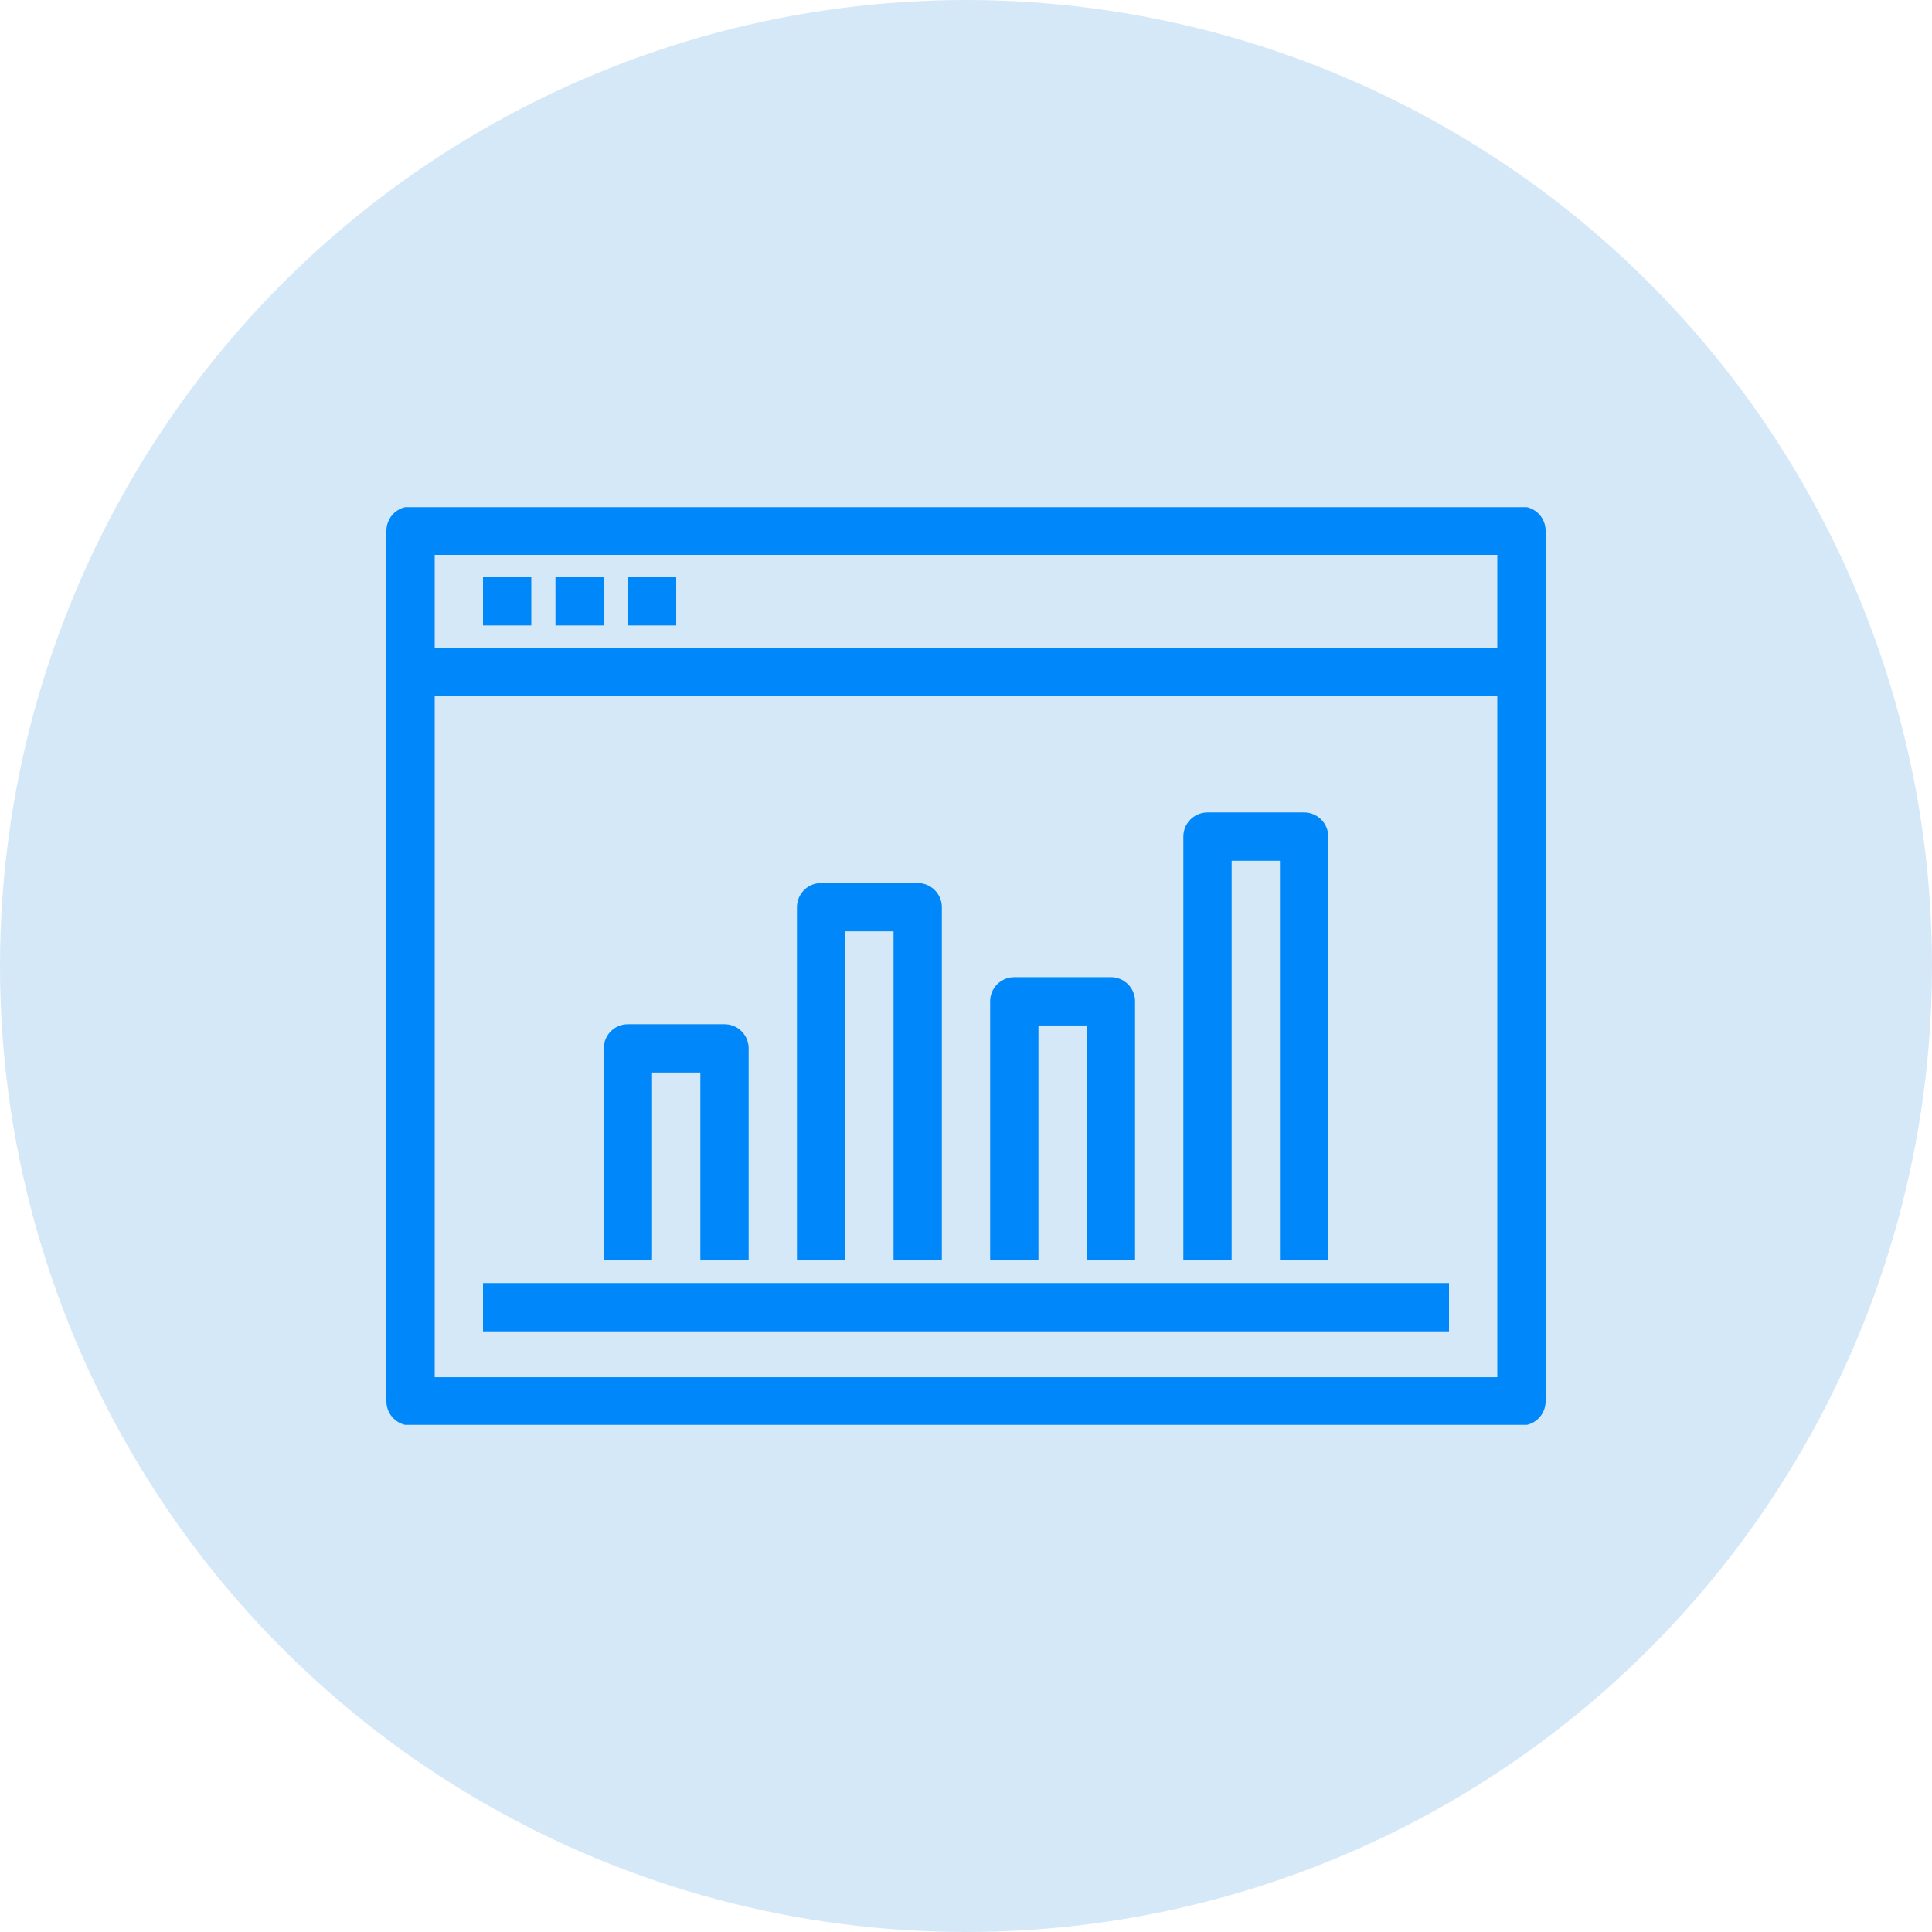
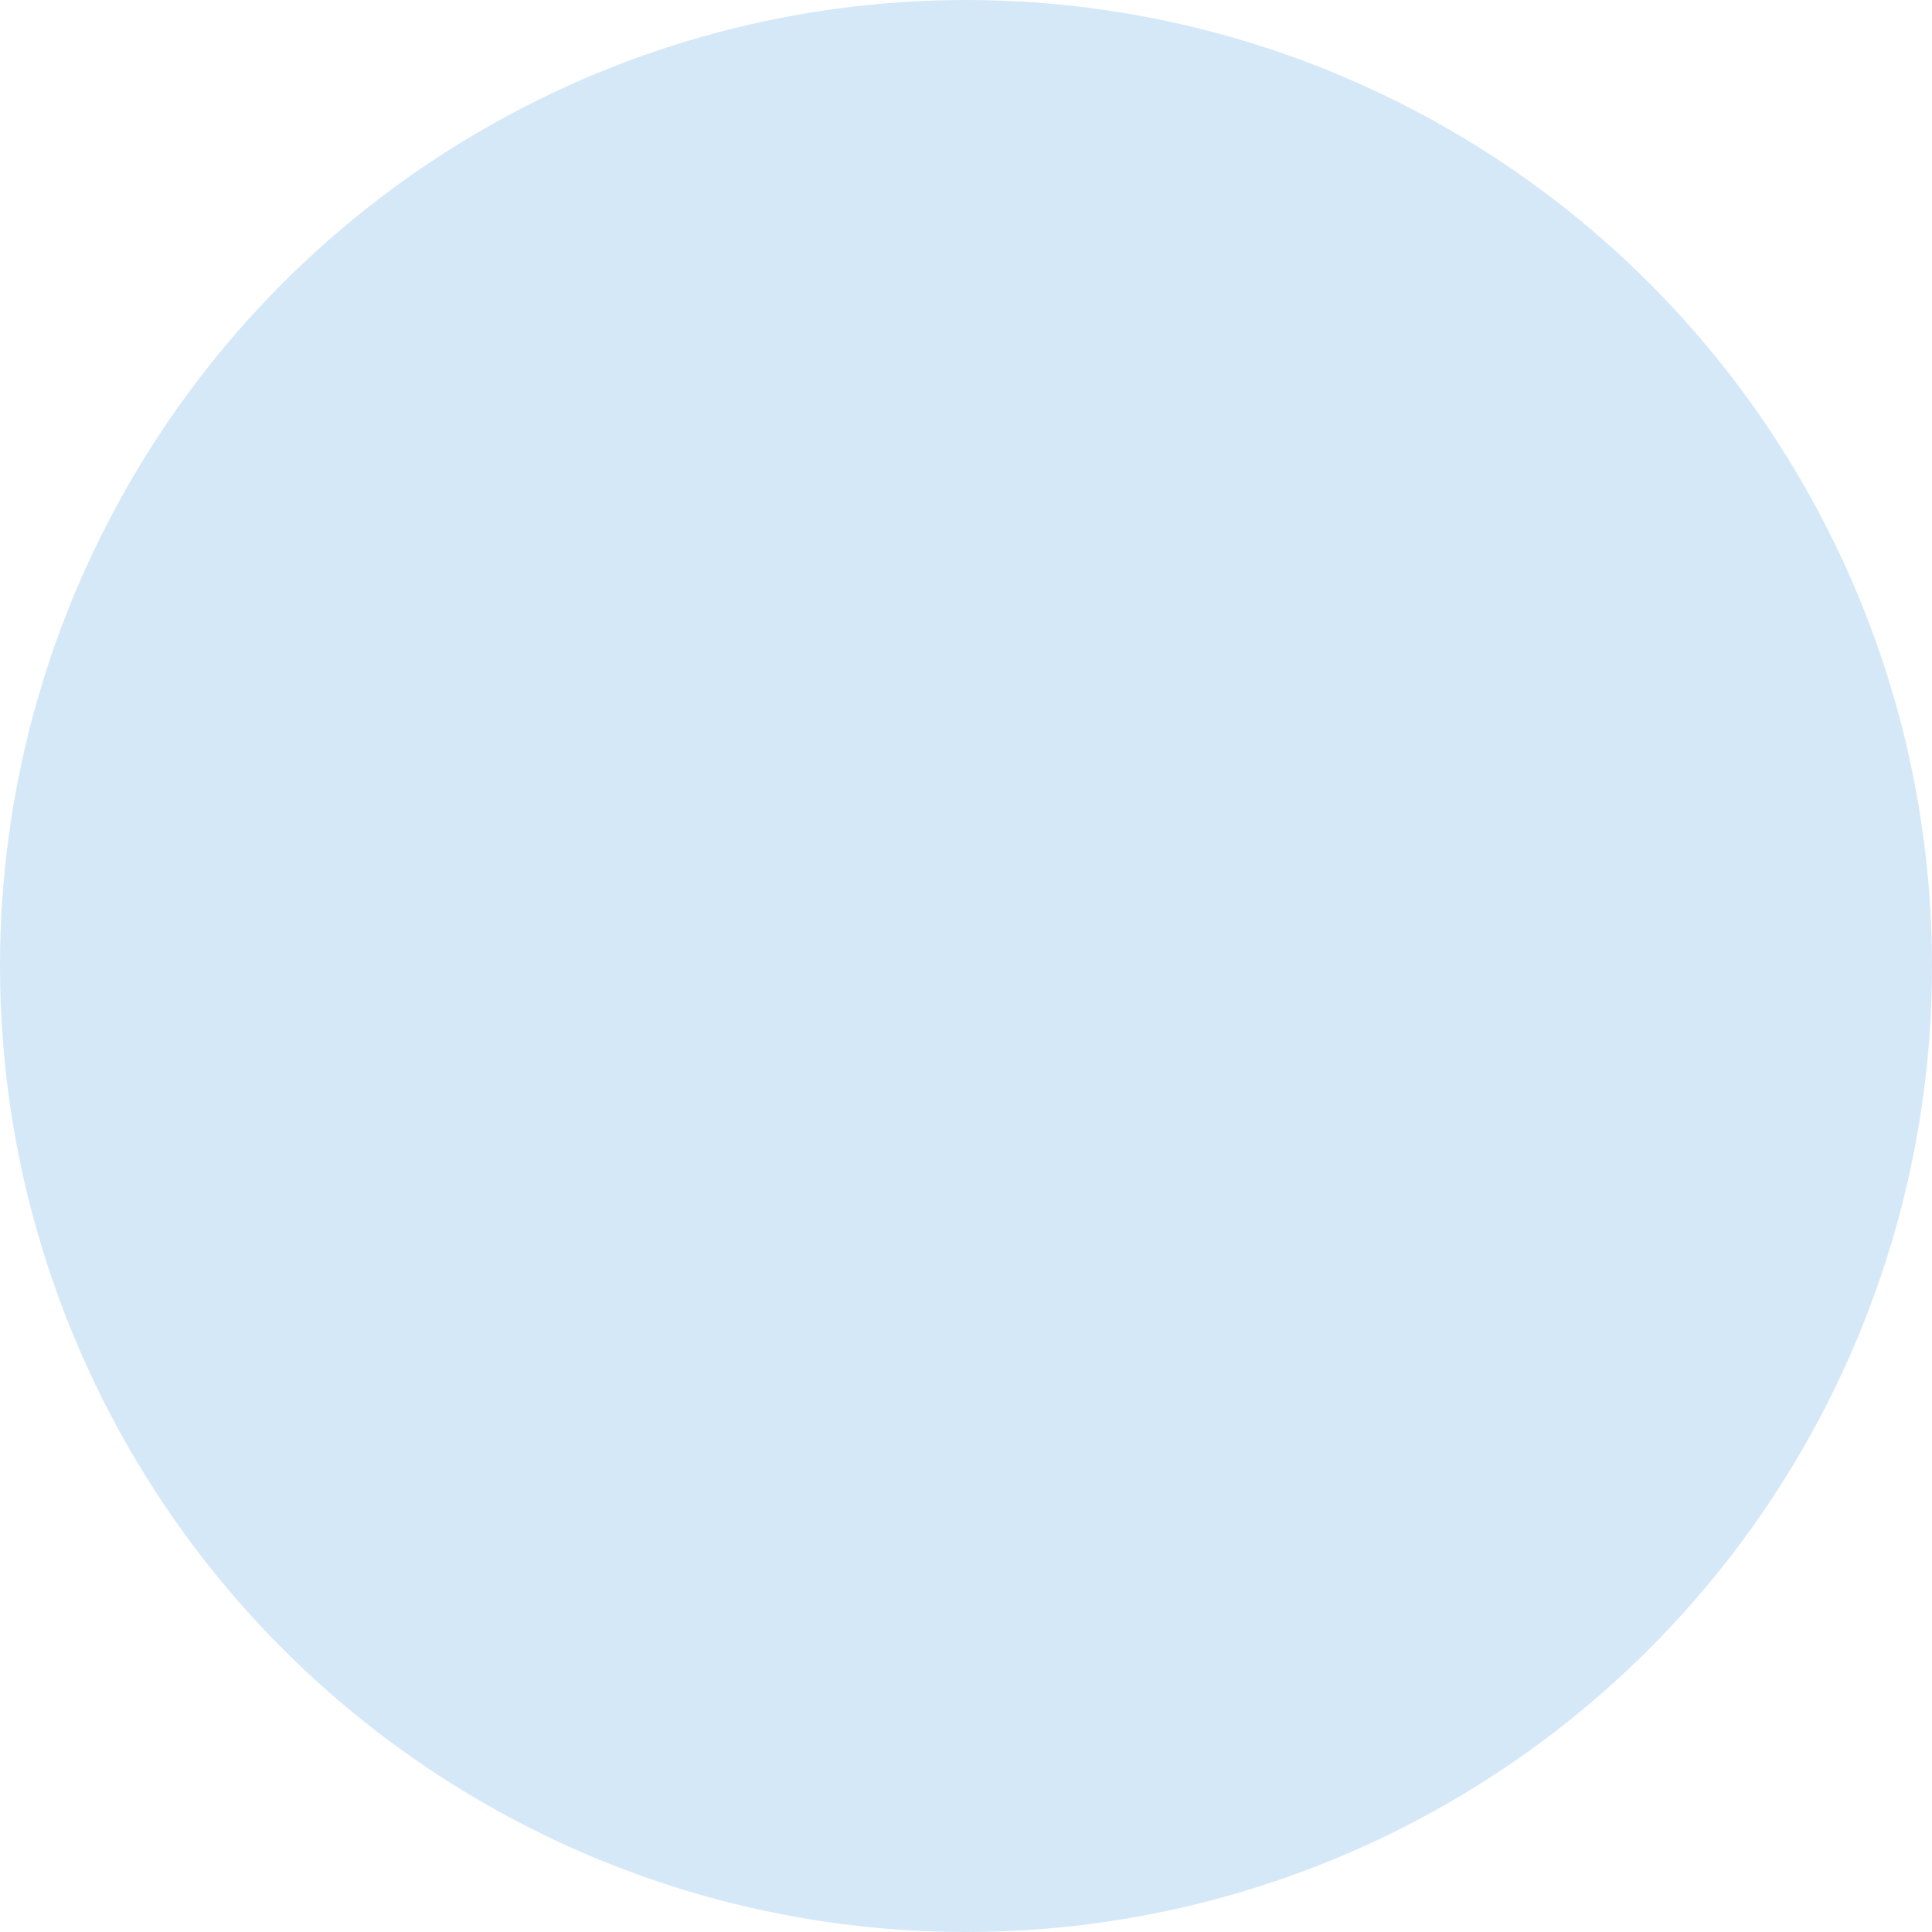
<svg xmlns="http://www.w3.org/2000/svg" width="80" height="80" viewBox="0 0 80 80" fill="none">
  <circle cx="40" cy="40" r="40" fill="#D5E8F8" />
  <g clip-path="url(#clip0)">
    <path d="M63 21.975H17V58.026H63V21.975Z" stroke="#0087F9" stroke-width="2" stroke-miterlimit="10" stroke-linejoin="round" />
    <path d="M60 54.128H20" stroke="#0087F9" stroke-width="2" stroke-miterlimit="10" stroke-linejoin="round" />
    <path d="M17 27.821H63" stroke="#0087F9" stroke-width="2" stroke-miterlimit="10" stroke-linejoin="round" />
-     <path d="M20 24.898H22" stroke="#0087F9" stroke-width="2" stroke-miterlimit="10" stroke-linejoin="round" />
    <path d="M23 24.898H25" stroke="#0087F9" stroke-width="2" stroke-miterlimit="10" stroke-linejoin="round" />
-     <path d="M26 24.898H28" stroke="#0087F9" stroke-width="2" stroke-miterlimit="10" stroke-linejoin="round" />
    <path d="M26 52.18V43.411H30V52.18" stroke="#0087F9" stroke-width="2" stroke-miterlimit="10" stroke-linejoin="round" />
-     <path d="M34 52.18V37.565H38V52.18" stroke="#0087F9" stroke-width="2" stroke-miterlimit="10" stroke-linejoin="round" />
-     <path d="M46 52.18V41.462H42V52.18" stroke="#0087F9" stroke-width="2" stroke-miterlimit="10" stroke-linejoin="round" />
-     <path d="M54 52.18V34.641H50V52.18" stroke="#0087F9" stroke-width="2" stroke-miterlimit="10" stroke-linejoin="round" />
+     <path d="M46 52.18V41.462V52.18" stroke="#0087F9" stroke-width="2" stroke-miterlimit="10" stroke-linejoin="round" />
  </g>
  <defs>
    <clipPath id="clip0">
-       <rect width="48" height="38" fill="white" transform="translate(16 21)" />
-     </clipPath>
+       </clipPath>
  </defs>
</svg>